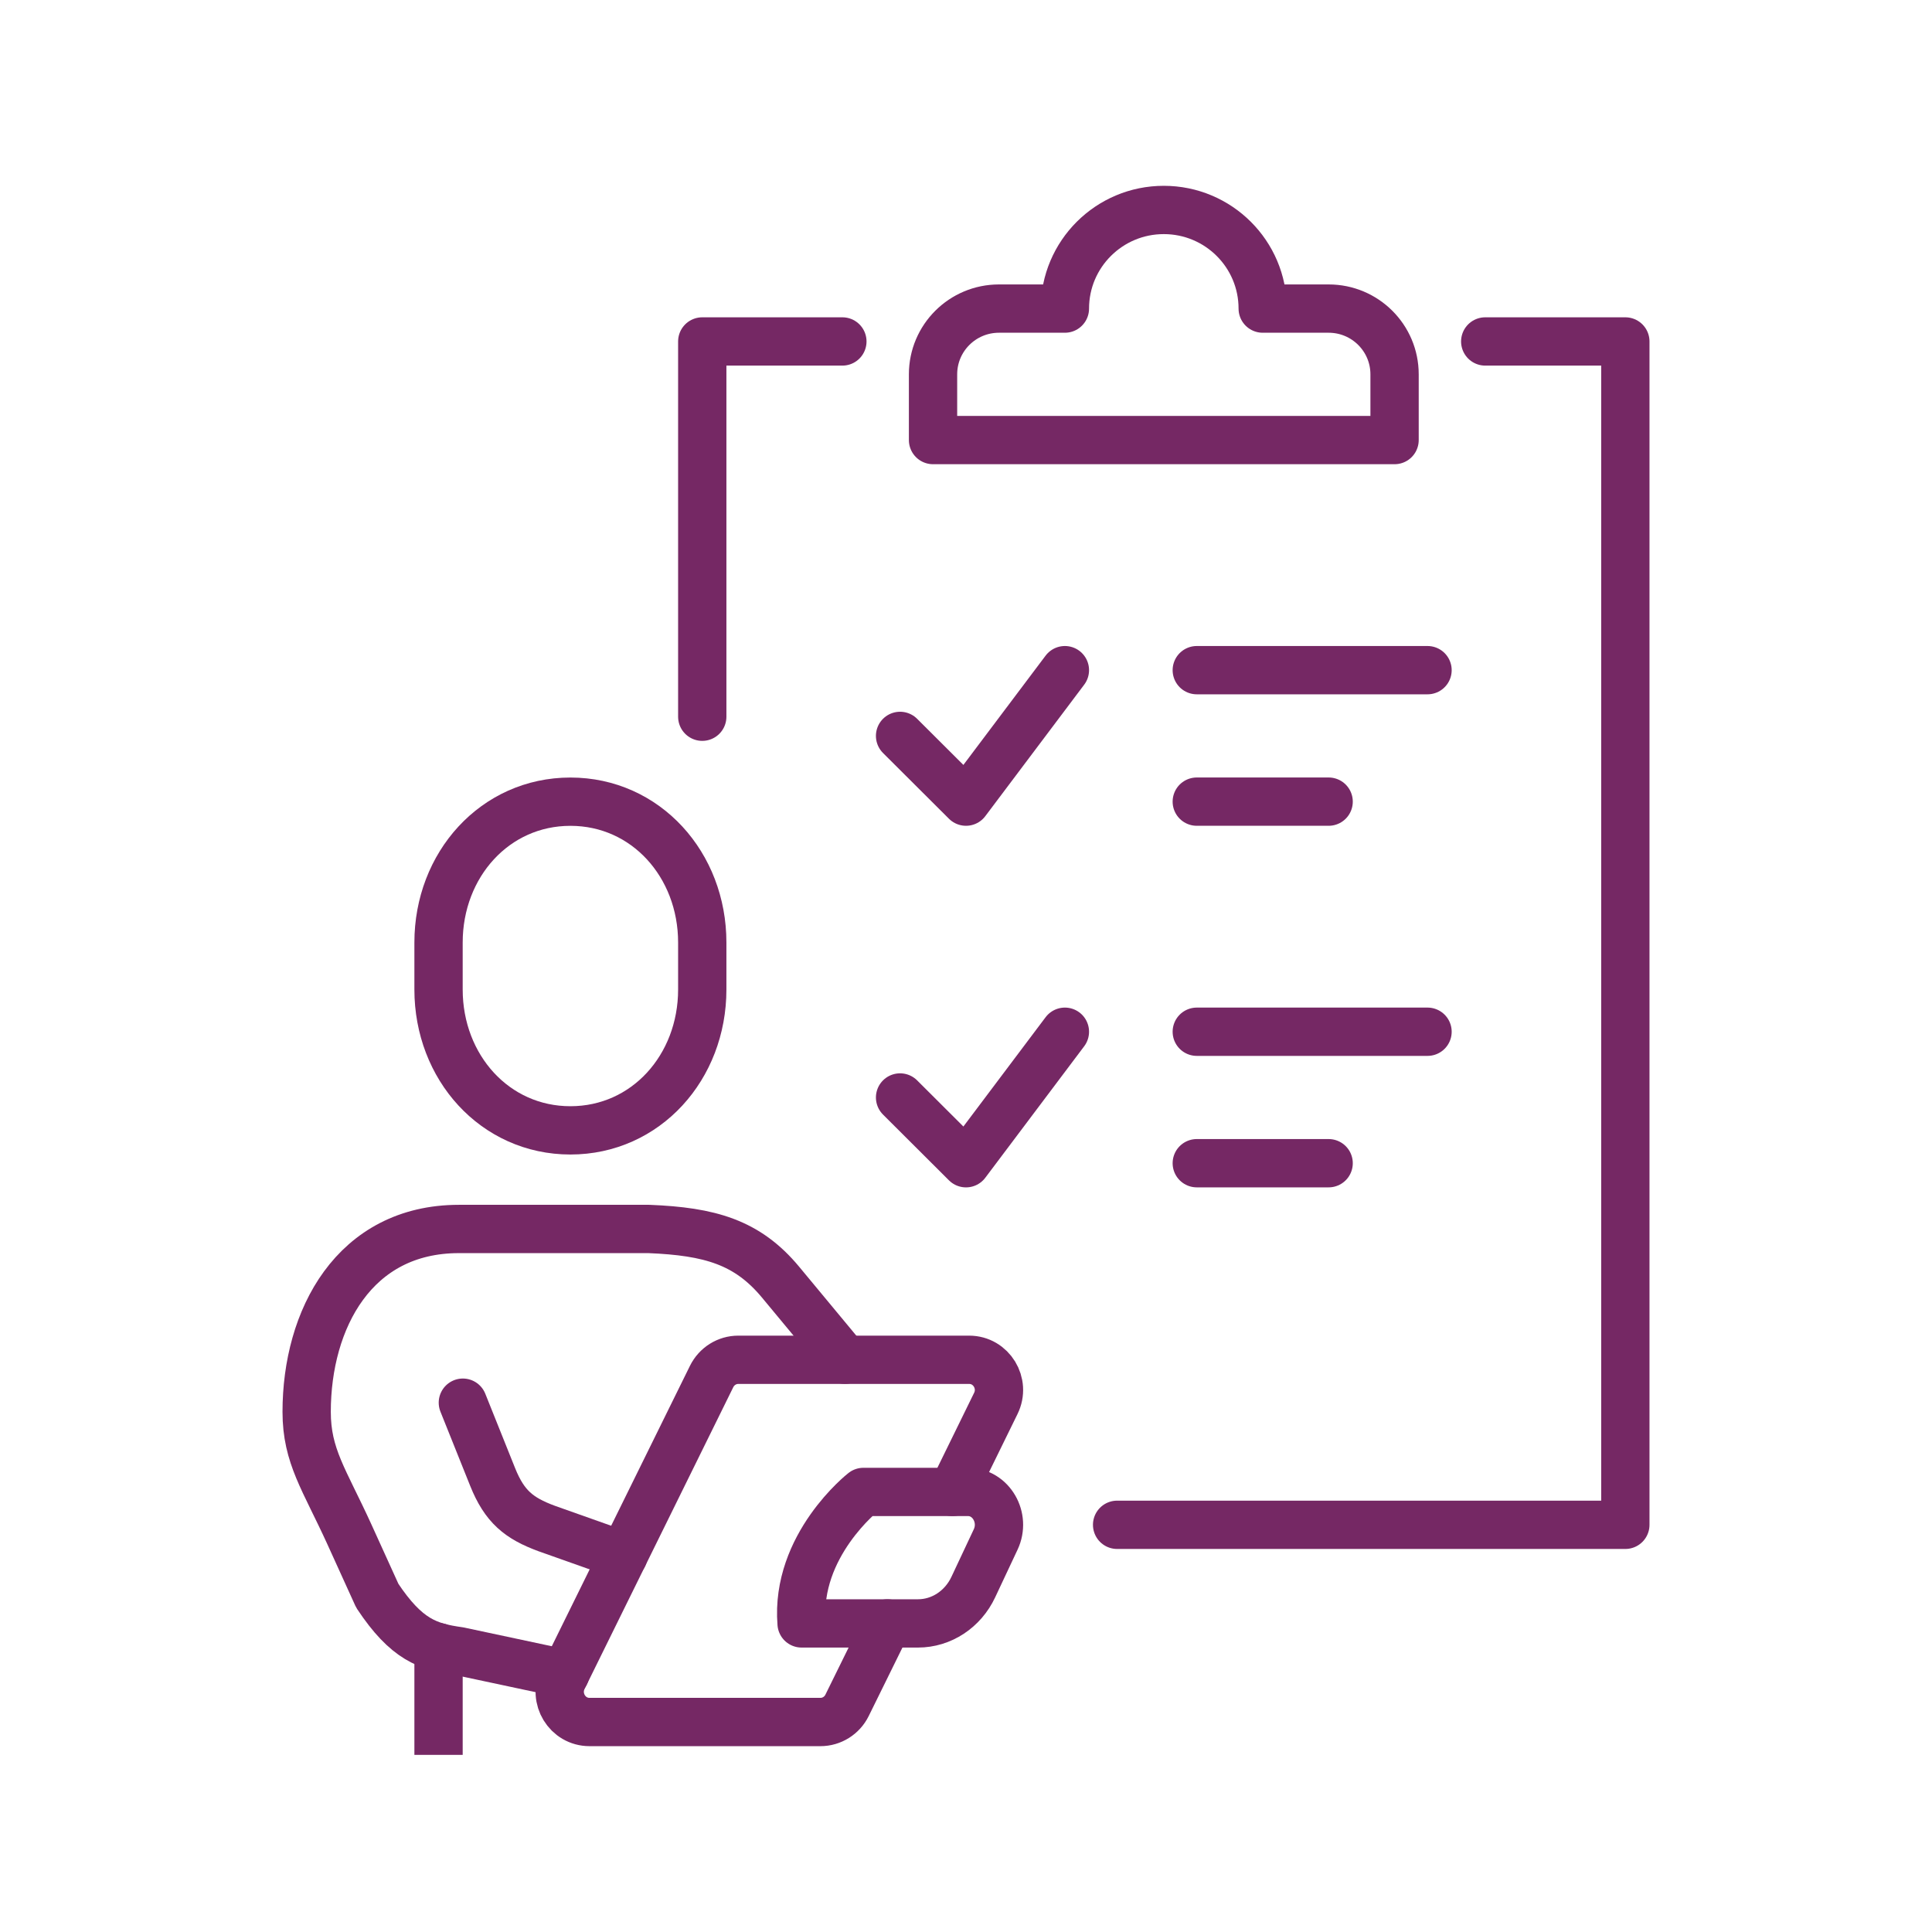
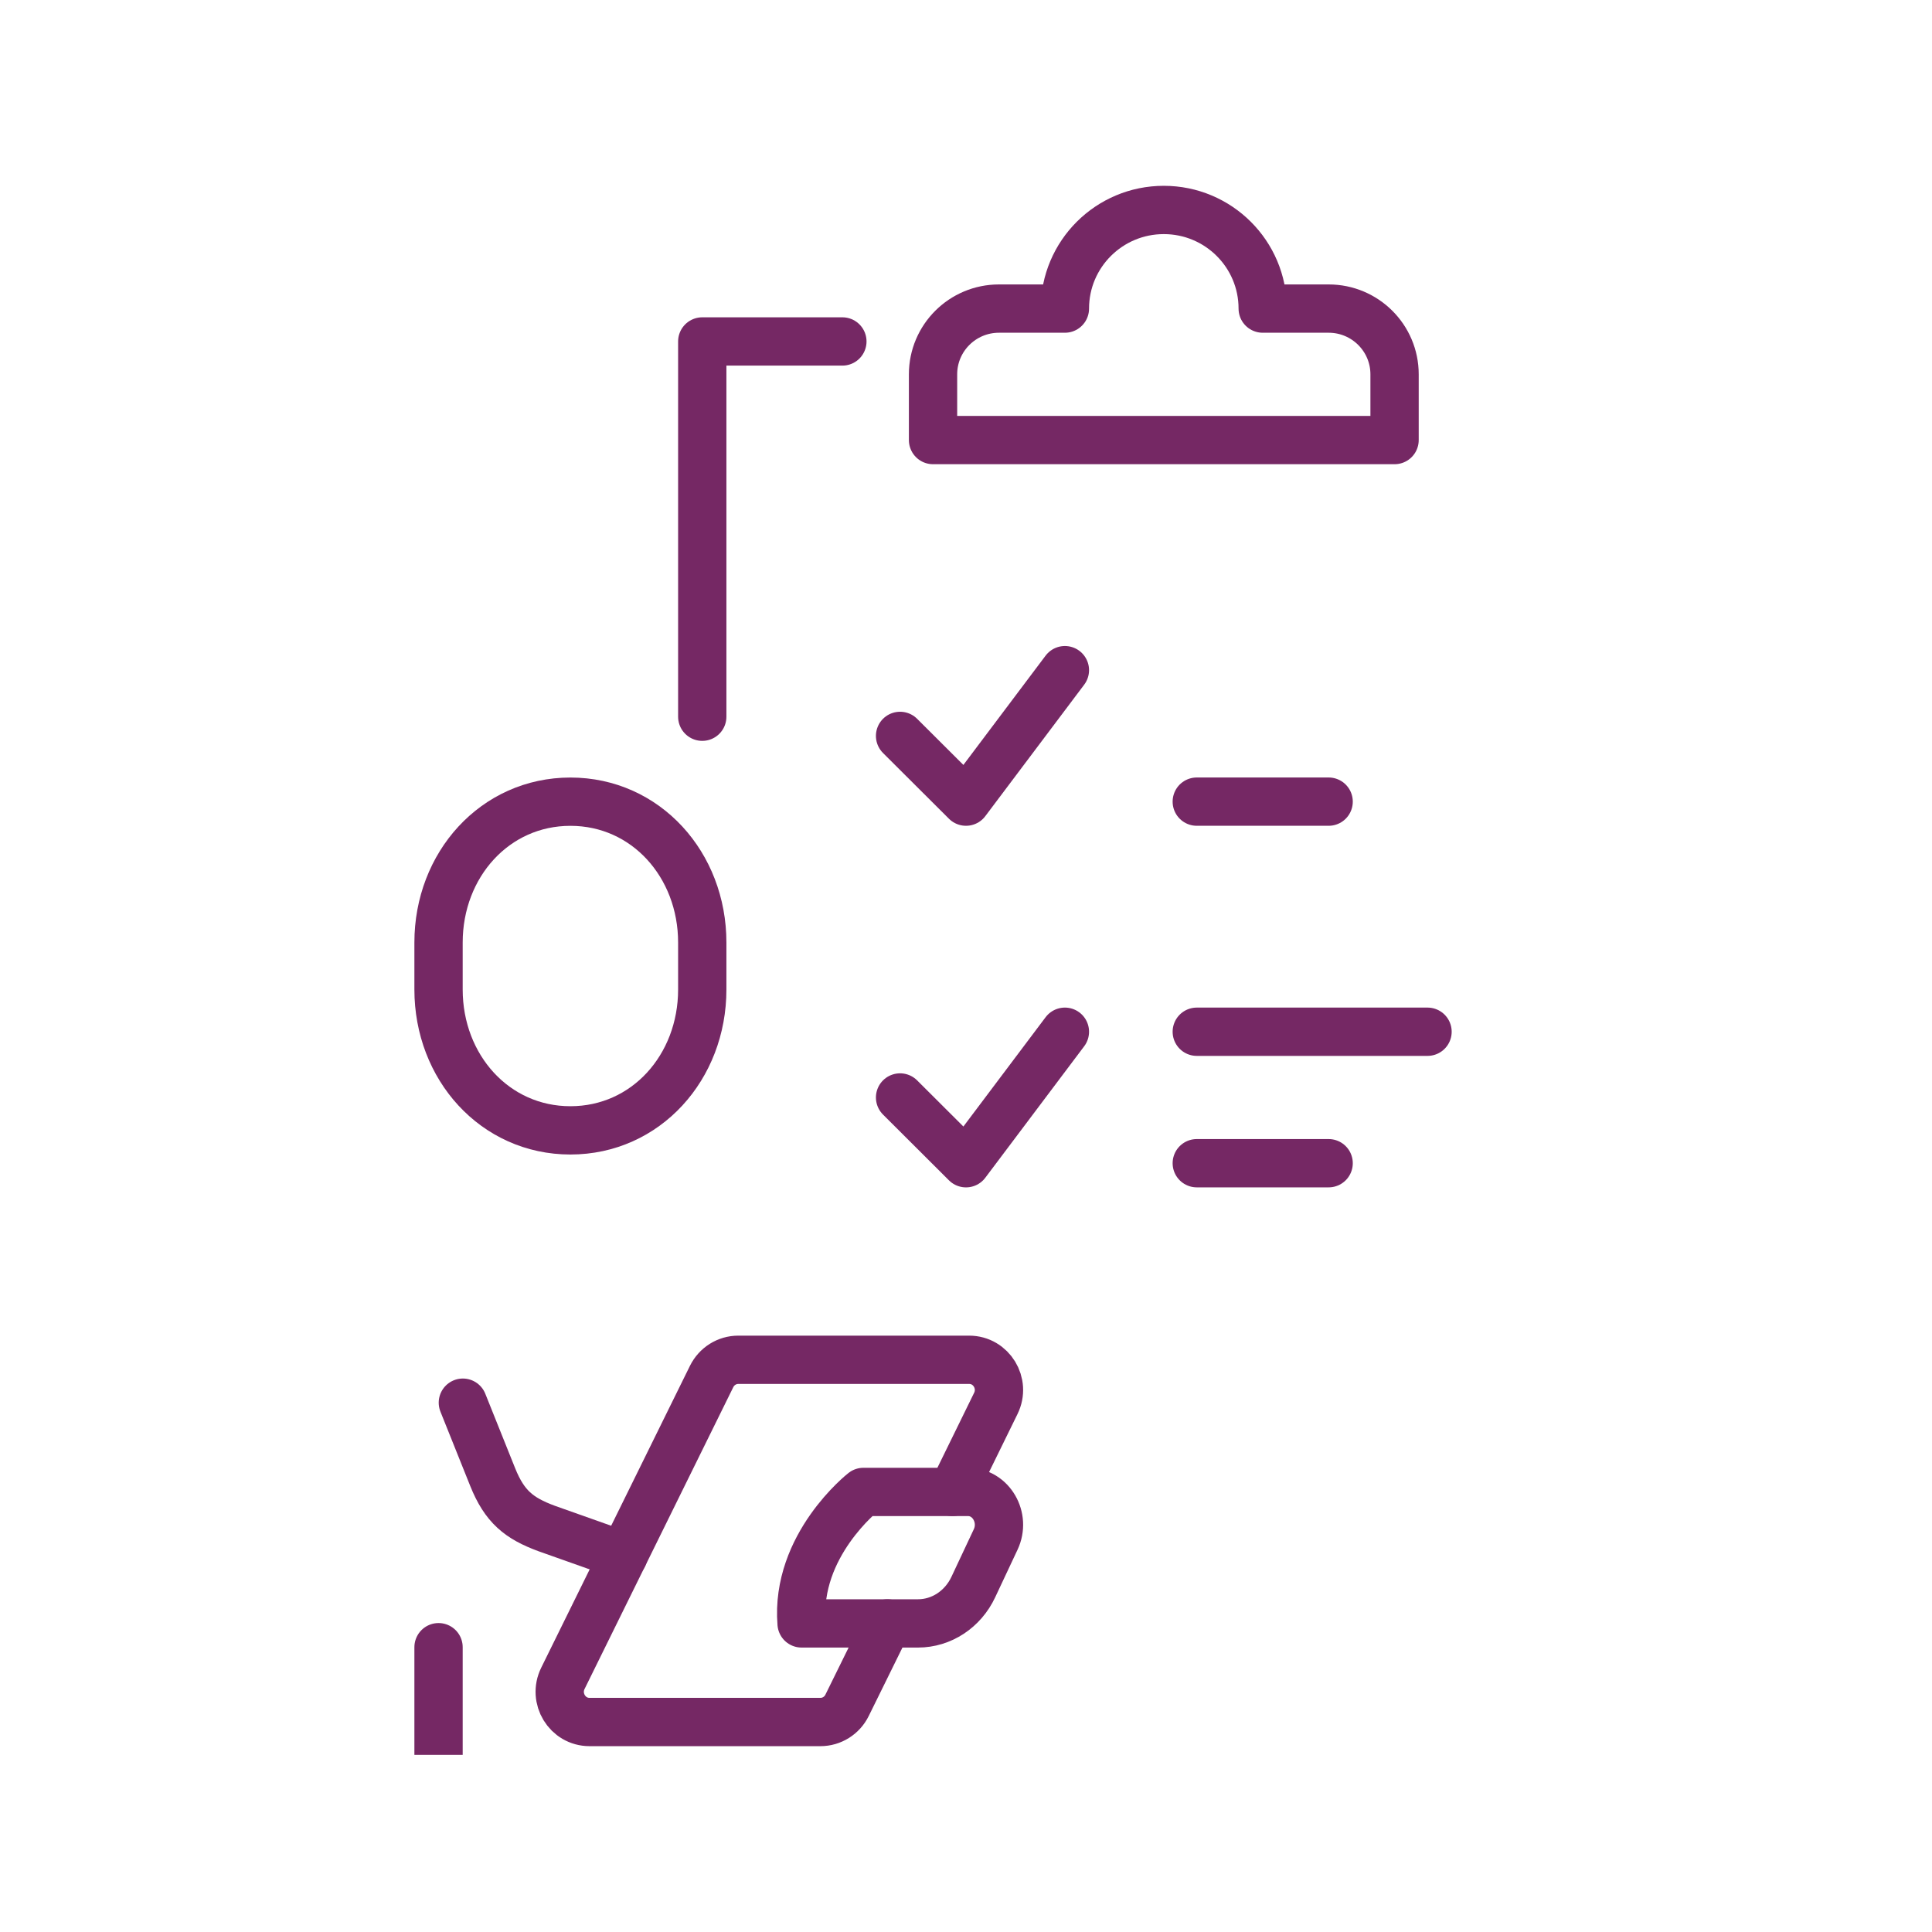
<svg xmlns="http://www.w3.org/2000/svg" fill="none" viewBox="0 0 80 80" height="80" width="80">
  <g clip-path="url(#clip0_3103_979)">
    <path stroke-linejoin="round" stroke-linecap="round" stroke-width="2" stroke="#752864" d="M23.619 46.806C26.745 46.806 29.079 44.194 29.079 40.973V39.028C29.079 35.808 26.745 33.196 23.619 33.196C20.493 33.196 18.159 35.808 18.159 39.028V40.973C18.159 44.194 20.493 46.806 23.619 46.806Z" />
-     <path stroke-linejoin="round" stroke-linecap="round" stroke-width="2" stroke="#752864" d="M23.404 69.308L19.014 68.372C17.715 68.19 16.835 67.901 15.623 66.076L14.458 63.513C13.43 61.261 12.698 60.294 12.698 58.462C12.698 54.625 14.666 50.889 19.003 50.889H26.871C29.393 50.991 30.941 51.432 32.318 53.087C33.695 54.743 34.987 56.304 34.987 56.304" />
    <path stroke-linejoin="round" stroke-linecap="round" stroke-width="2" stroke="#752864" d="M19.166 58.082L20.399 61.158C20.892 62.387 21.488 62.868 22.636 63.292L25.813 64.418" />
    <path stroke-linejoin="round" stroke-linecap="round" stroke-width="2" stroke="#752864" d="M38.01 67.222H33.192C32.931 63.989 35.753 61.778 35.753 61.778H40.084C41.036 61.778 41.655 62.843 41.228 63.748L40.302 65.718C39.869 66.64 38.981 67.222 38.012 67.222H38.01Z" />
    <path stroke-linejoin="round" stroke-linecap="round" stroke-width="2" stroke="#752864" d="M39.439 61.778L41.234 58.114C41.643 57.284 41.048 56.306 40.131 56.306H30.569C30.103 56.306 29.677 56.573 29.467 56.997L23.308 69.497C22.899 70.327 23.494 71.305 24.411 71.305H33.973C34.439 71.305 34.866 71.038 35.075 70.615L36.746 67.222" />
    <path stroke-linejoin="round" stroke-linecap="round" stroke-width="2" stroke="#752864" d="M18.159 68.207V72.667" />
-     <path stroke-linejoin="round" stroke-linecap="round" stroke-width="2" stroke="#752864" d="M49.556 27.75H59.111" />
    <path stroke-linejoin="round" stroke-linecap="round" stroke-width="2" stroke="#752864" d="M49.556 33.194H55.016" />
    <path stroke-linejoin="round" stroke-linecap="round" stroke-width="2" stroke="#752864" d="M37.27 30.472L40 33.194L44.095 27.75" />
    <path stroke-linejoin="round" stroke-linecap="round" stroke-width="2" stroke="#752864" d="M49.556 42.722H59.111" />
    <path stroke-linejoin="round" stroke-linecap="round" stroke-width="2" stroke="#752864" d="M49.556 48.166H55.016" />
    <path stroke-linejoin="round" stroke-linecap="round" stroke-width="2" stroke="#752864" d="M37.27 45.444L40 48.167L44.095 42.722" />
    <path stroke-linejoin="round" stroke-linecap="round" stroke-width="2" stroke="#752864" d="M34.881 14.139H29.079V29.678" />
-     <path stroke-linejoin="round" stroke-linecap="round" stroke-width="2" stroke="#752864" d="M46.257 63.139H67.302V14.139H61.5" />
    <path stroke-linejoin="round" stroke-linecap="round" stroke-width="2" stroke="#752864" d="M52.286 12.778C52.286 10.522 50.453 8.694 48.19 8.694C45.928 8.694 44.095 10.522 44.095 12.778H41.365C39.857 12.778 38.635 13.996 38.635 15.5V18.222H57.746V15.5C57.746 13.996 56.524 12.778 55.016 12.778H52.286Z" />
  </g>
  <defs>
    <clipPath id="clip0_3103_979">
      <rect transform="translate(11.333 7.333)" fill="white" height="65.333" width="57.333" />
    </clipPath>
  </defs>
</svg>